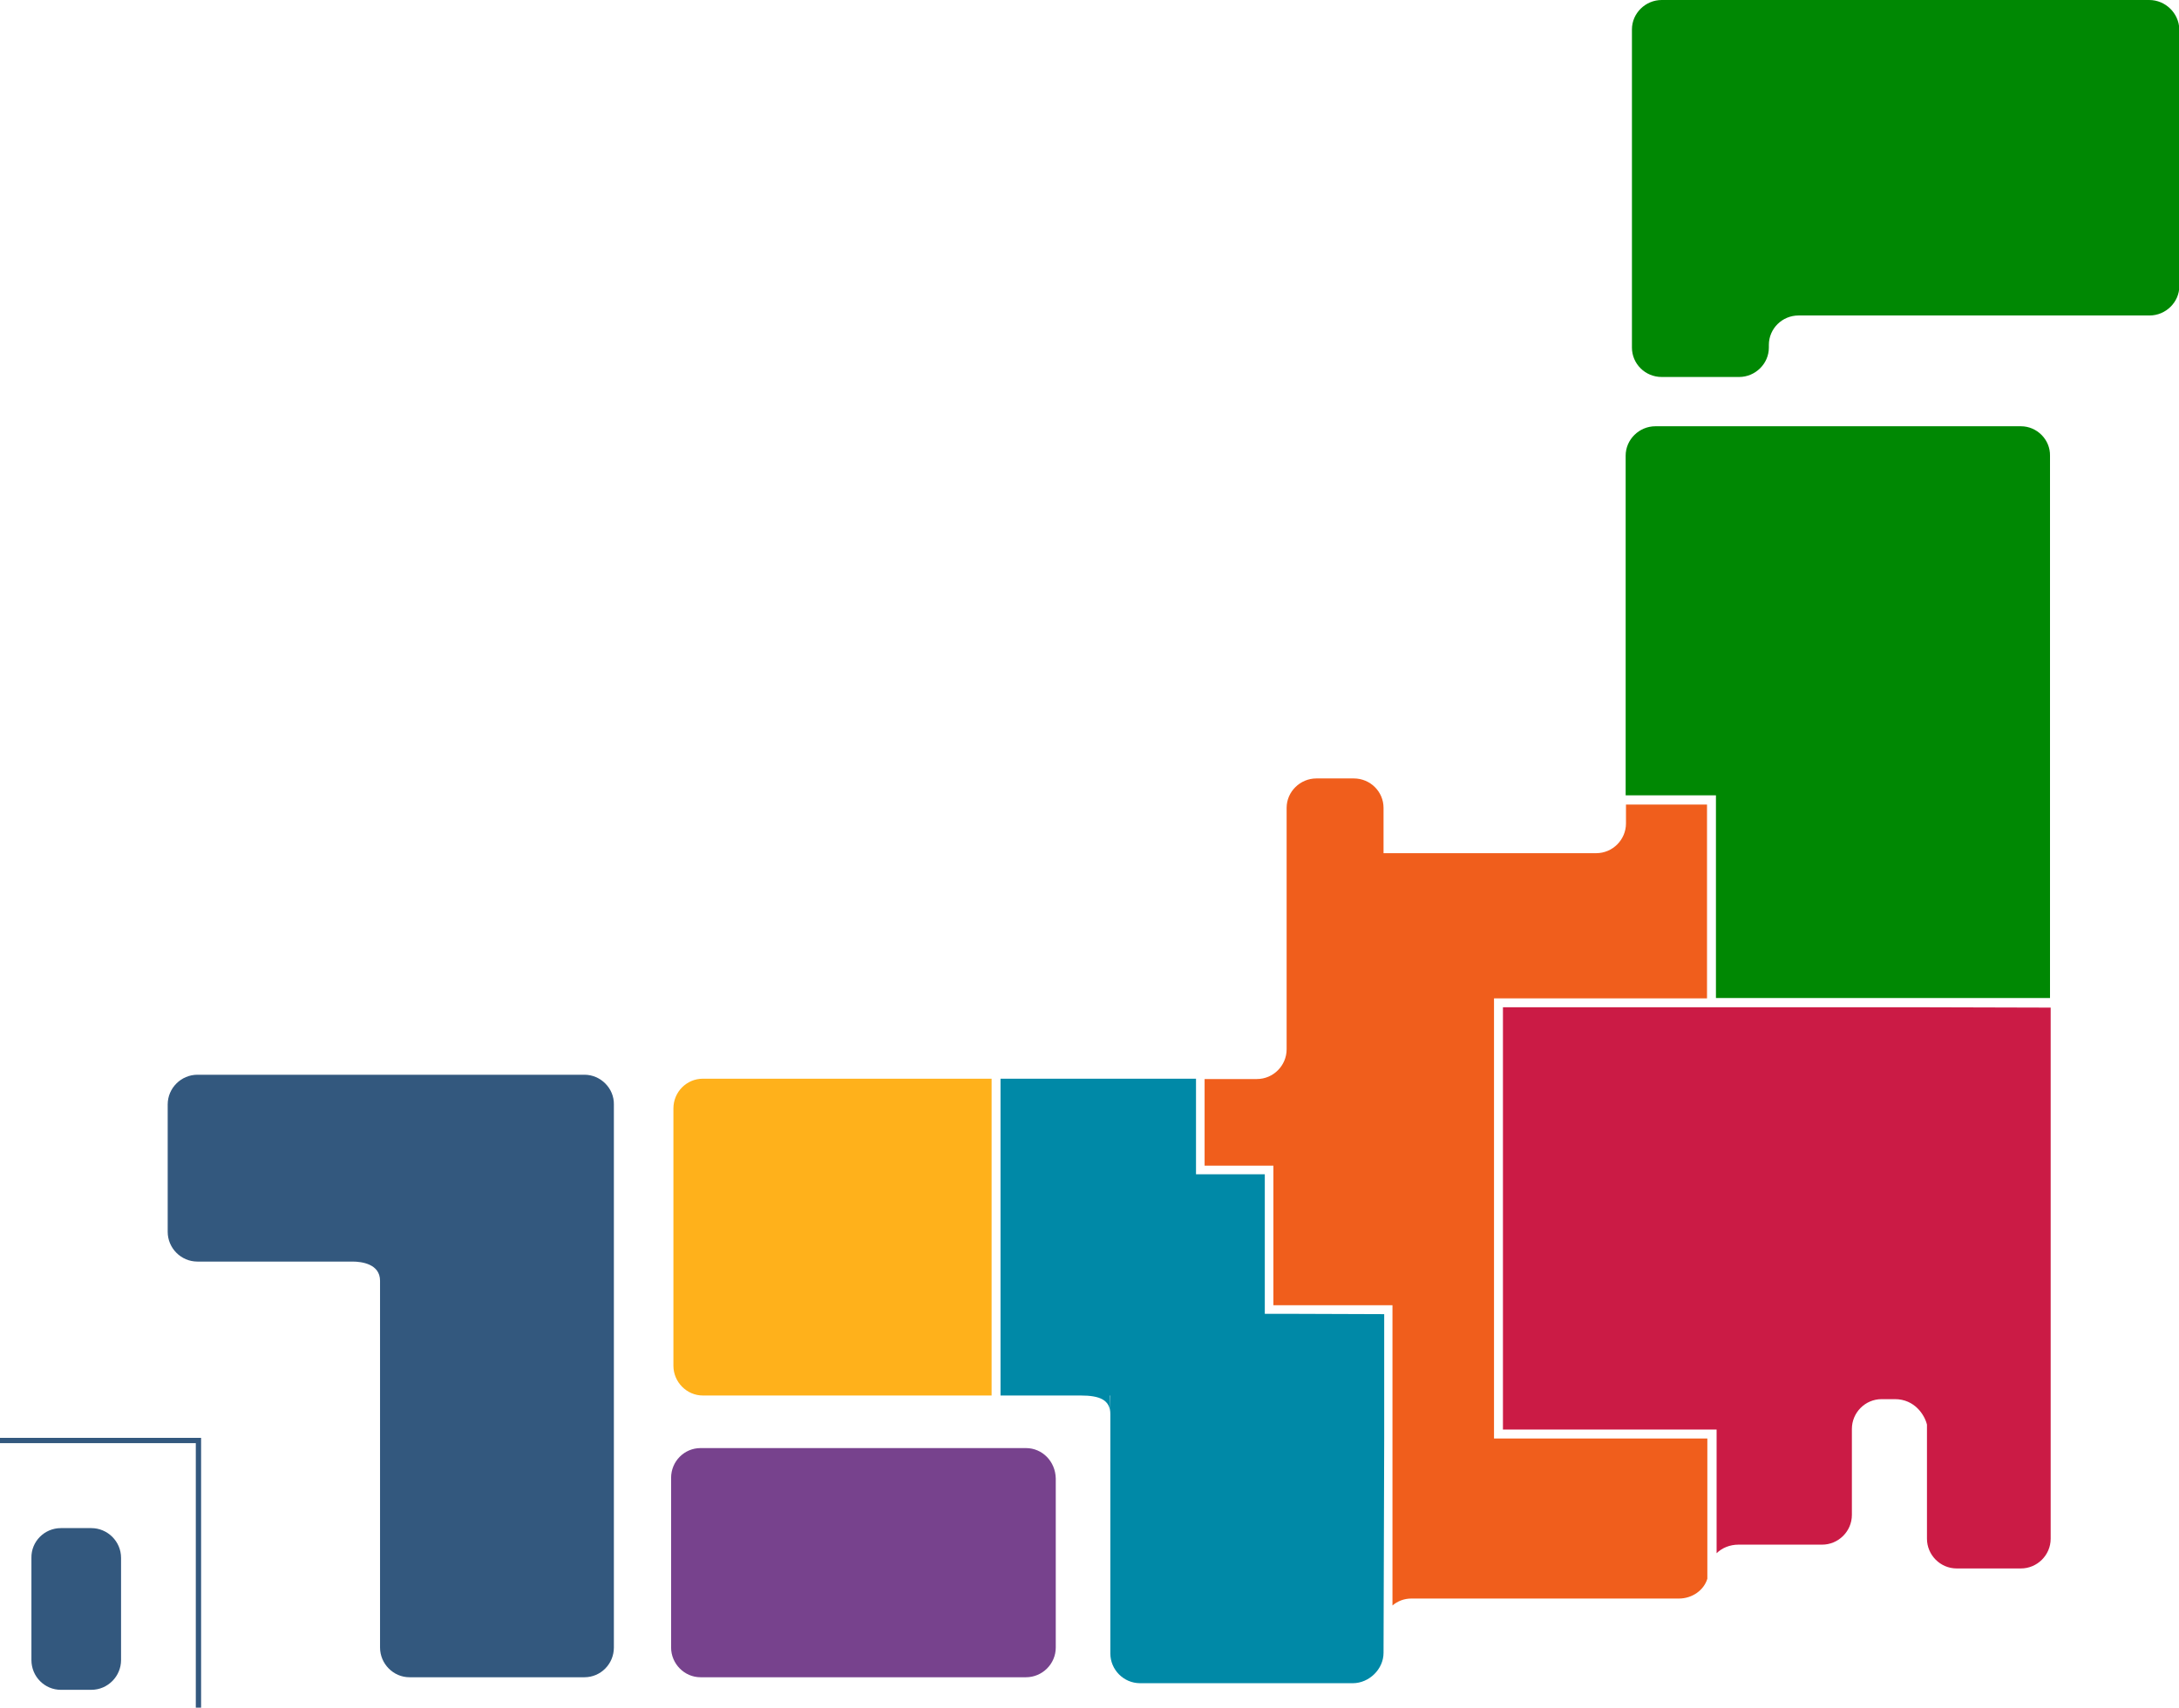
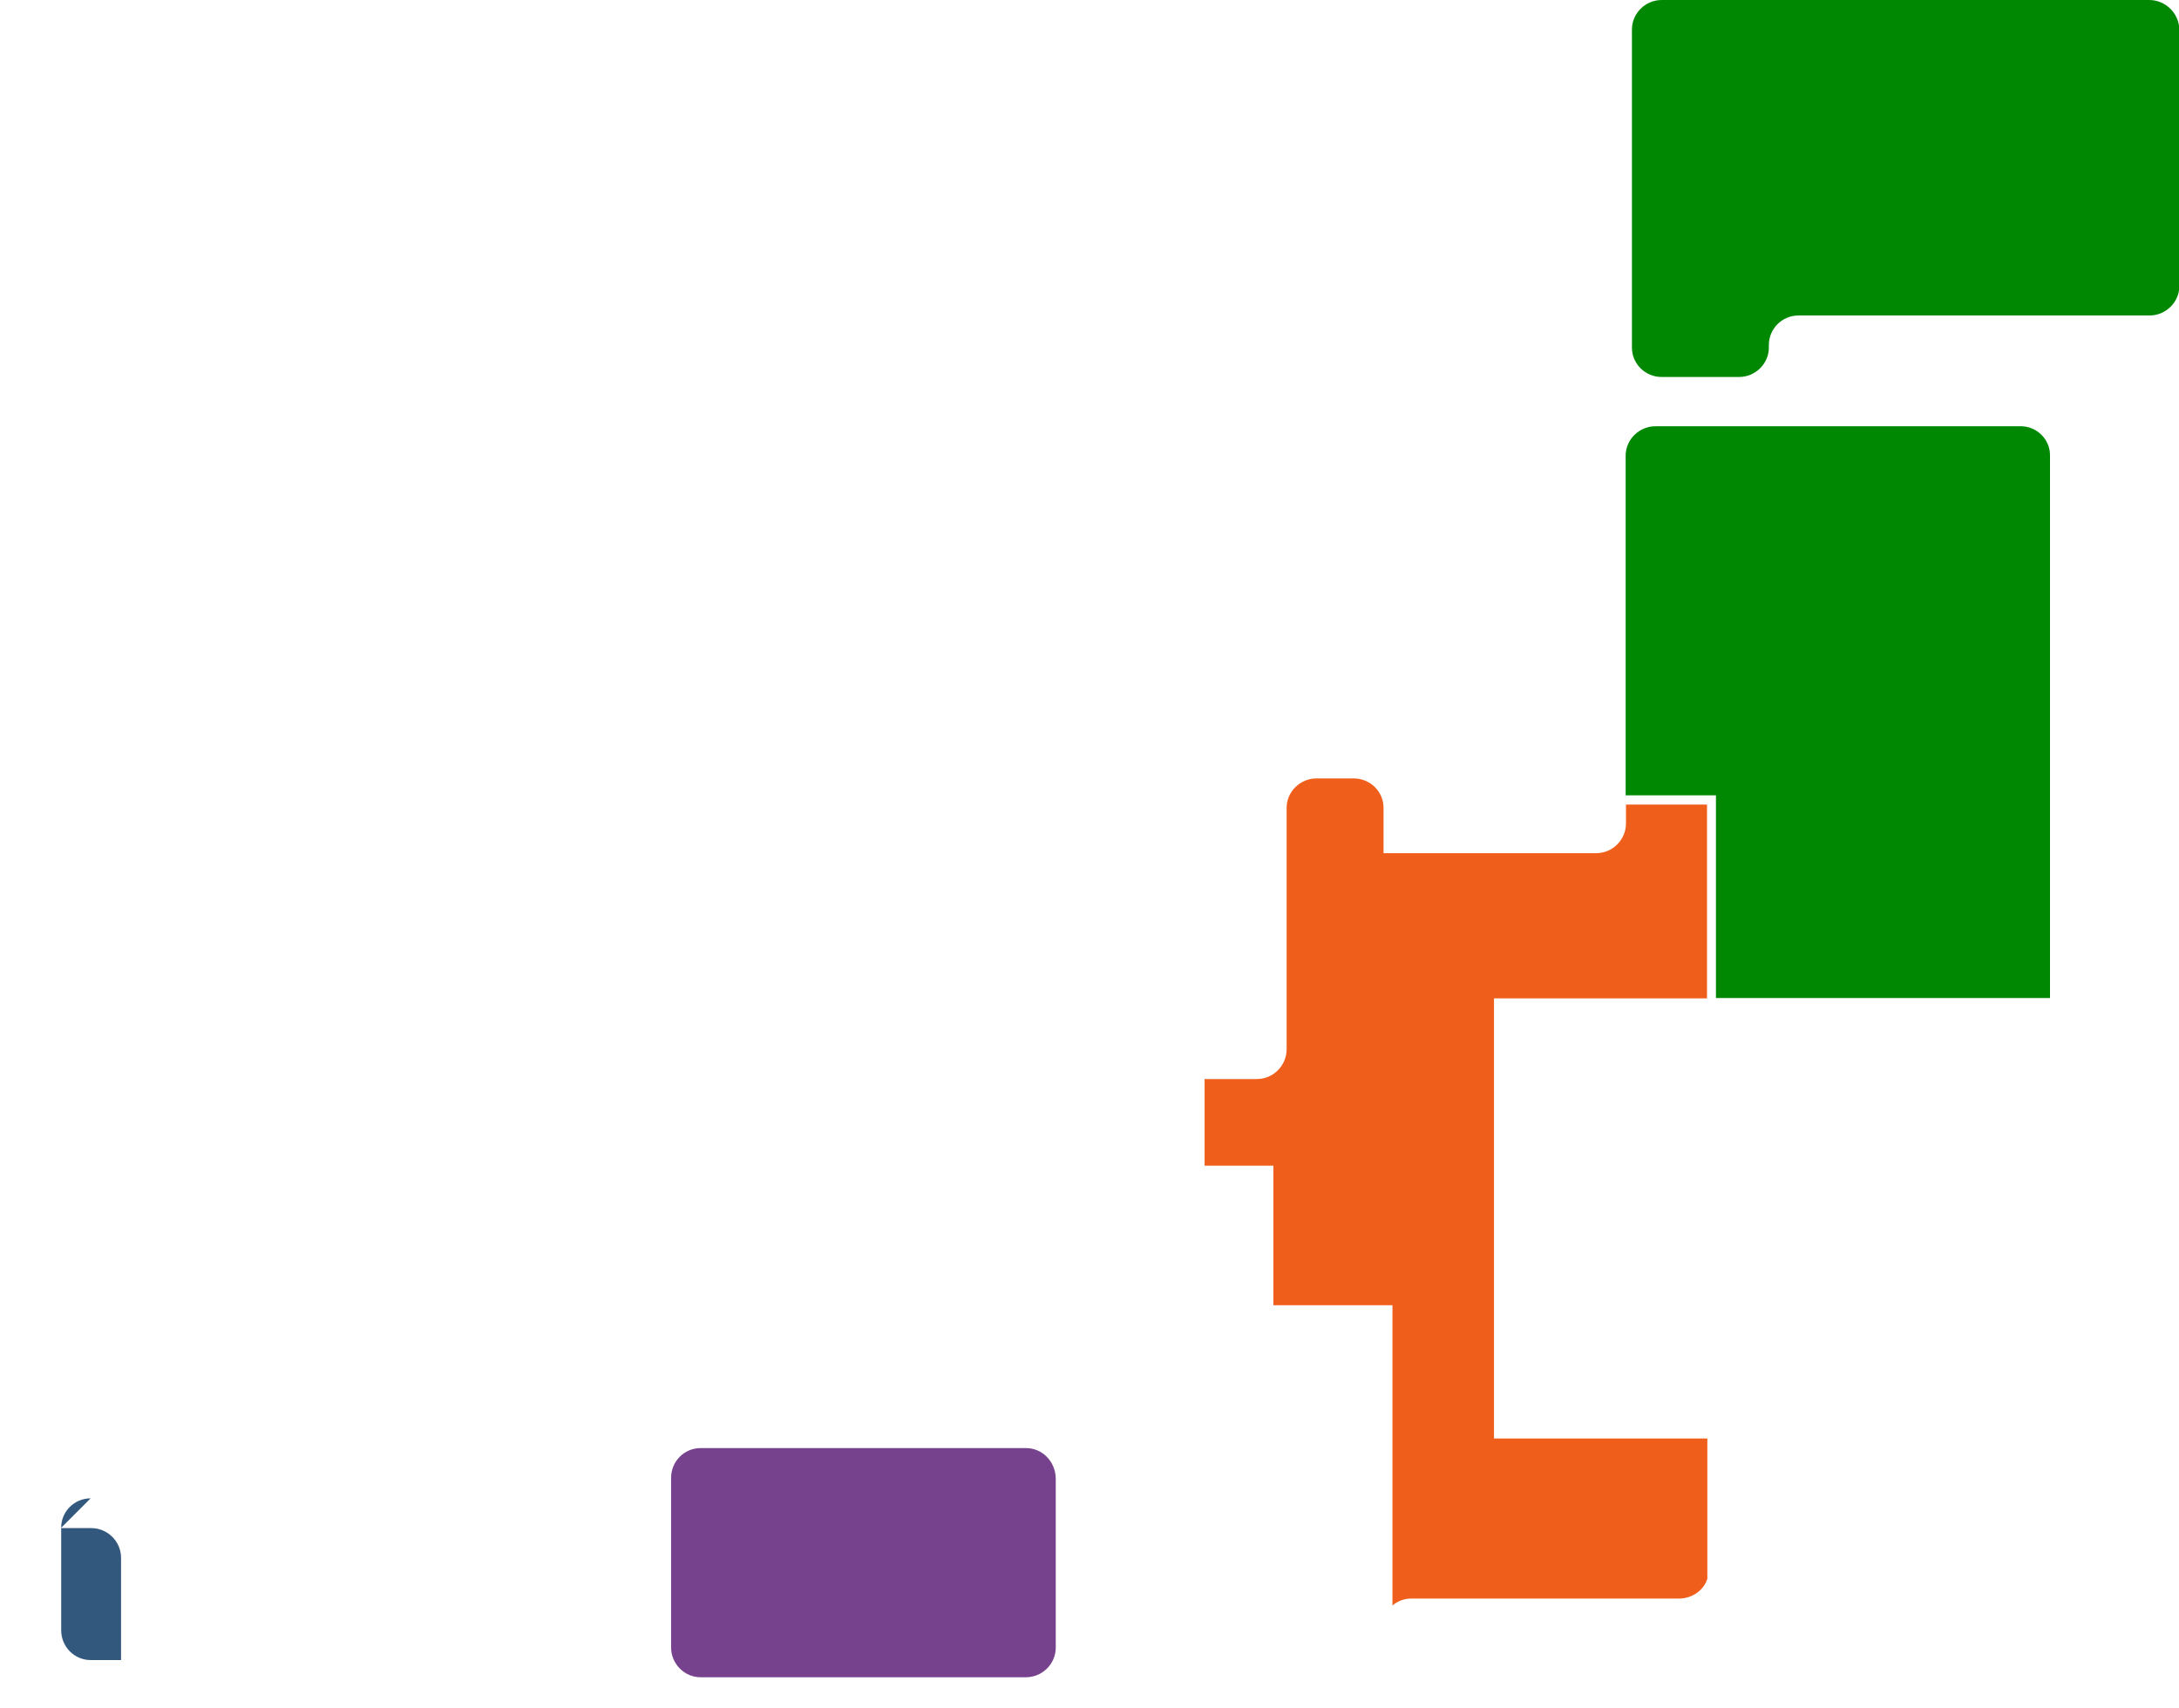
<svg xmlns="http://www.w3.org/2000/svg" version="1.1" id="_レイヤー_2" x="0" y="0" width="658.8" height="516.4" xml:space="preserve">
  <style>.st0{fill:#33587e}.st1{fill:#008803}</style>
  <g id="_レイヤー_1-2">
-     <path class="st0" d="M18.4 462.1h9.2c4.9 0 9 4 9 9V502c0 4.9-4 9-9 9h-9.2c-4.9 0-8.9-4-8.9-9v-30.9c-.1-4.9 3.9-9 8.9-9z" />
-     <path class="st0" d="M0 436.4h59.2v80h1.6v-81.6H0z" />
+     <path class="st0" d="M18.4 462.1h9.2c4.9 0 9 4 9 9V502h-9.2c-4.9 0-8.9-4-8.9-9v-30.9c-.1-4.9 3.9-9 8.9-9z" />
    <path class="st1" d="M649.8 0H502.4c-4.9 0-9 4-9 8.9v96.2c0 4.9 4 8.9 9 8.9h23.4c4.9 0 9-4 9-8.9v-.8c0-4.9 4-8.9 9-8.9h106.1c4.9 0 9-4 9-8.9V8.9c-.1-4.9-4.2-8.9-9.1-8.9z" />
-     <path class="st0" d="M176.7 325h-117c-4.9 0-9 4-9 9v38.5c0 4.9 4 9 9 9h46.9c2.7 0 8.3.7 8.3 5.8v110.9c0 4.9 4 9 8.9 9h52.9c4.9 0 8.9-4 8.9-9V334c.1-4.9-4-9-8.9-9z" />
-     <path d="M212.5 422h87.3v-95.8h-87.3c-4.9 0-8.9 4-8.9 9V413c0 4.9 4 9 8.9 9z" fill="#ffb11b" />
    <path class="st1" d="M611 128.9H500.5c-4.9 0-9 4-9 8.9v102.7h27.3v61.3h101v-164c.1-4.8-3.9-8.9-8.8-8.9z" />
    <path d="M310.2 437.9h-98.4c-4.9 0-8.9 4-8.9 9v51.3c0 4.9 4 9 8.9 9h98.4c4.9 0 9-4 9-9v-51.1c-.1-5.2-4.1-9.2-9-9.2z" fill="#77428d" />
-     <path d="M582.5 304.6H454.4v127.7H519v37.4c1.6-1.6 4-2.6 6.6-2.6h25.3c4.9 0 9-4 9-9v-26c0-4.9 4-9 9-9h4c6 0 9 4.8 9.7 7.7v-3.3 37.8c0 4.9 4 9 9 9H611c4.9 0 9-4 9-9V304.7l-37.5-.1z" fill="#cb1b45" />
    <path d="M464.4 435h-12.7V301.9h64.4v-58.6h-24.5v5.7c0 4.9-4 9-9 9h-64.3v-13.7c0-4.9-4-8.9-9-8.9H398c-4.9 0-9 4-9 8.9v73c0 4.9-4 9-9 9h-15.8v26.2H385v42.2h36v90.8c1.5-1.3 3.5-2.1 5.7-2.1h80.9c4.1 0 7.6-2.6 8.6-6V435h-51.8z" fill="#f05e1c" />
-     <path d="M390.4 397.3h-8v-42.2h-20.8v-28.9h-59.1V422h24.2c5.8 0 9 1.3 9 5.7l-.1-5.7h.1v78c0 4.9 4 9 9 9H409c4.9 0 9.3-4.2 9.3-9.2l.2-64.8v-37.6l-28.1-.1z" fill="#0089a7" />
  </g>
</svg>